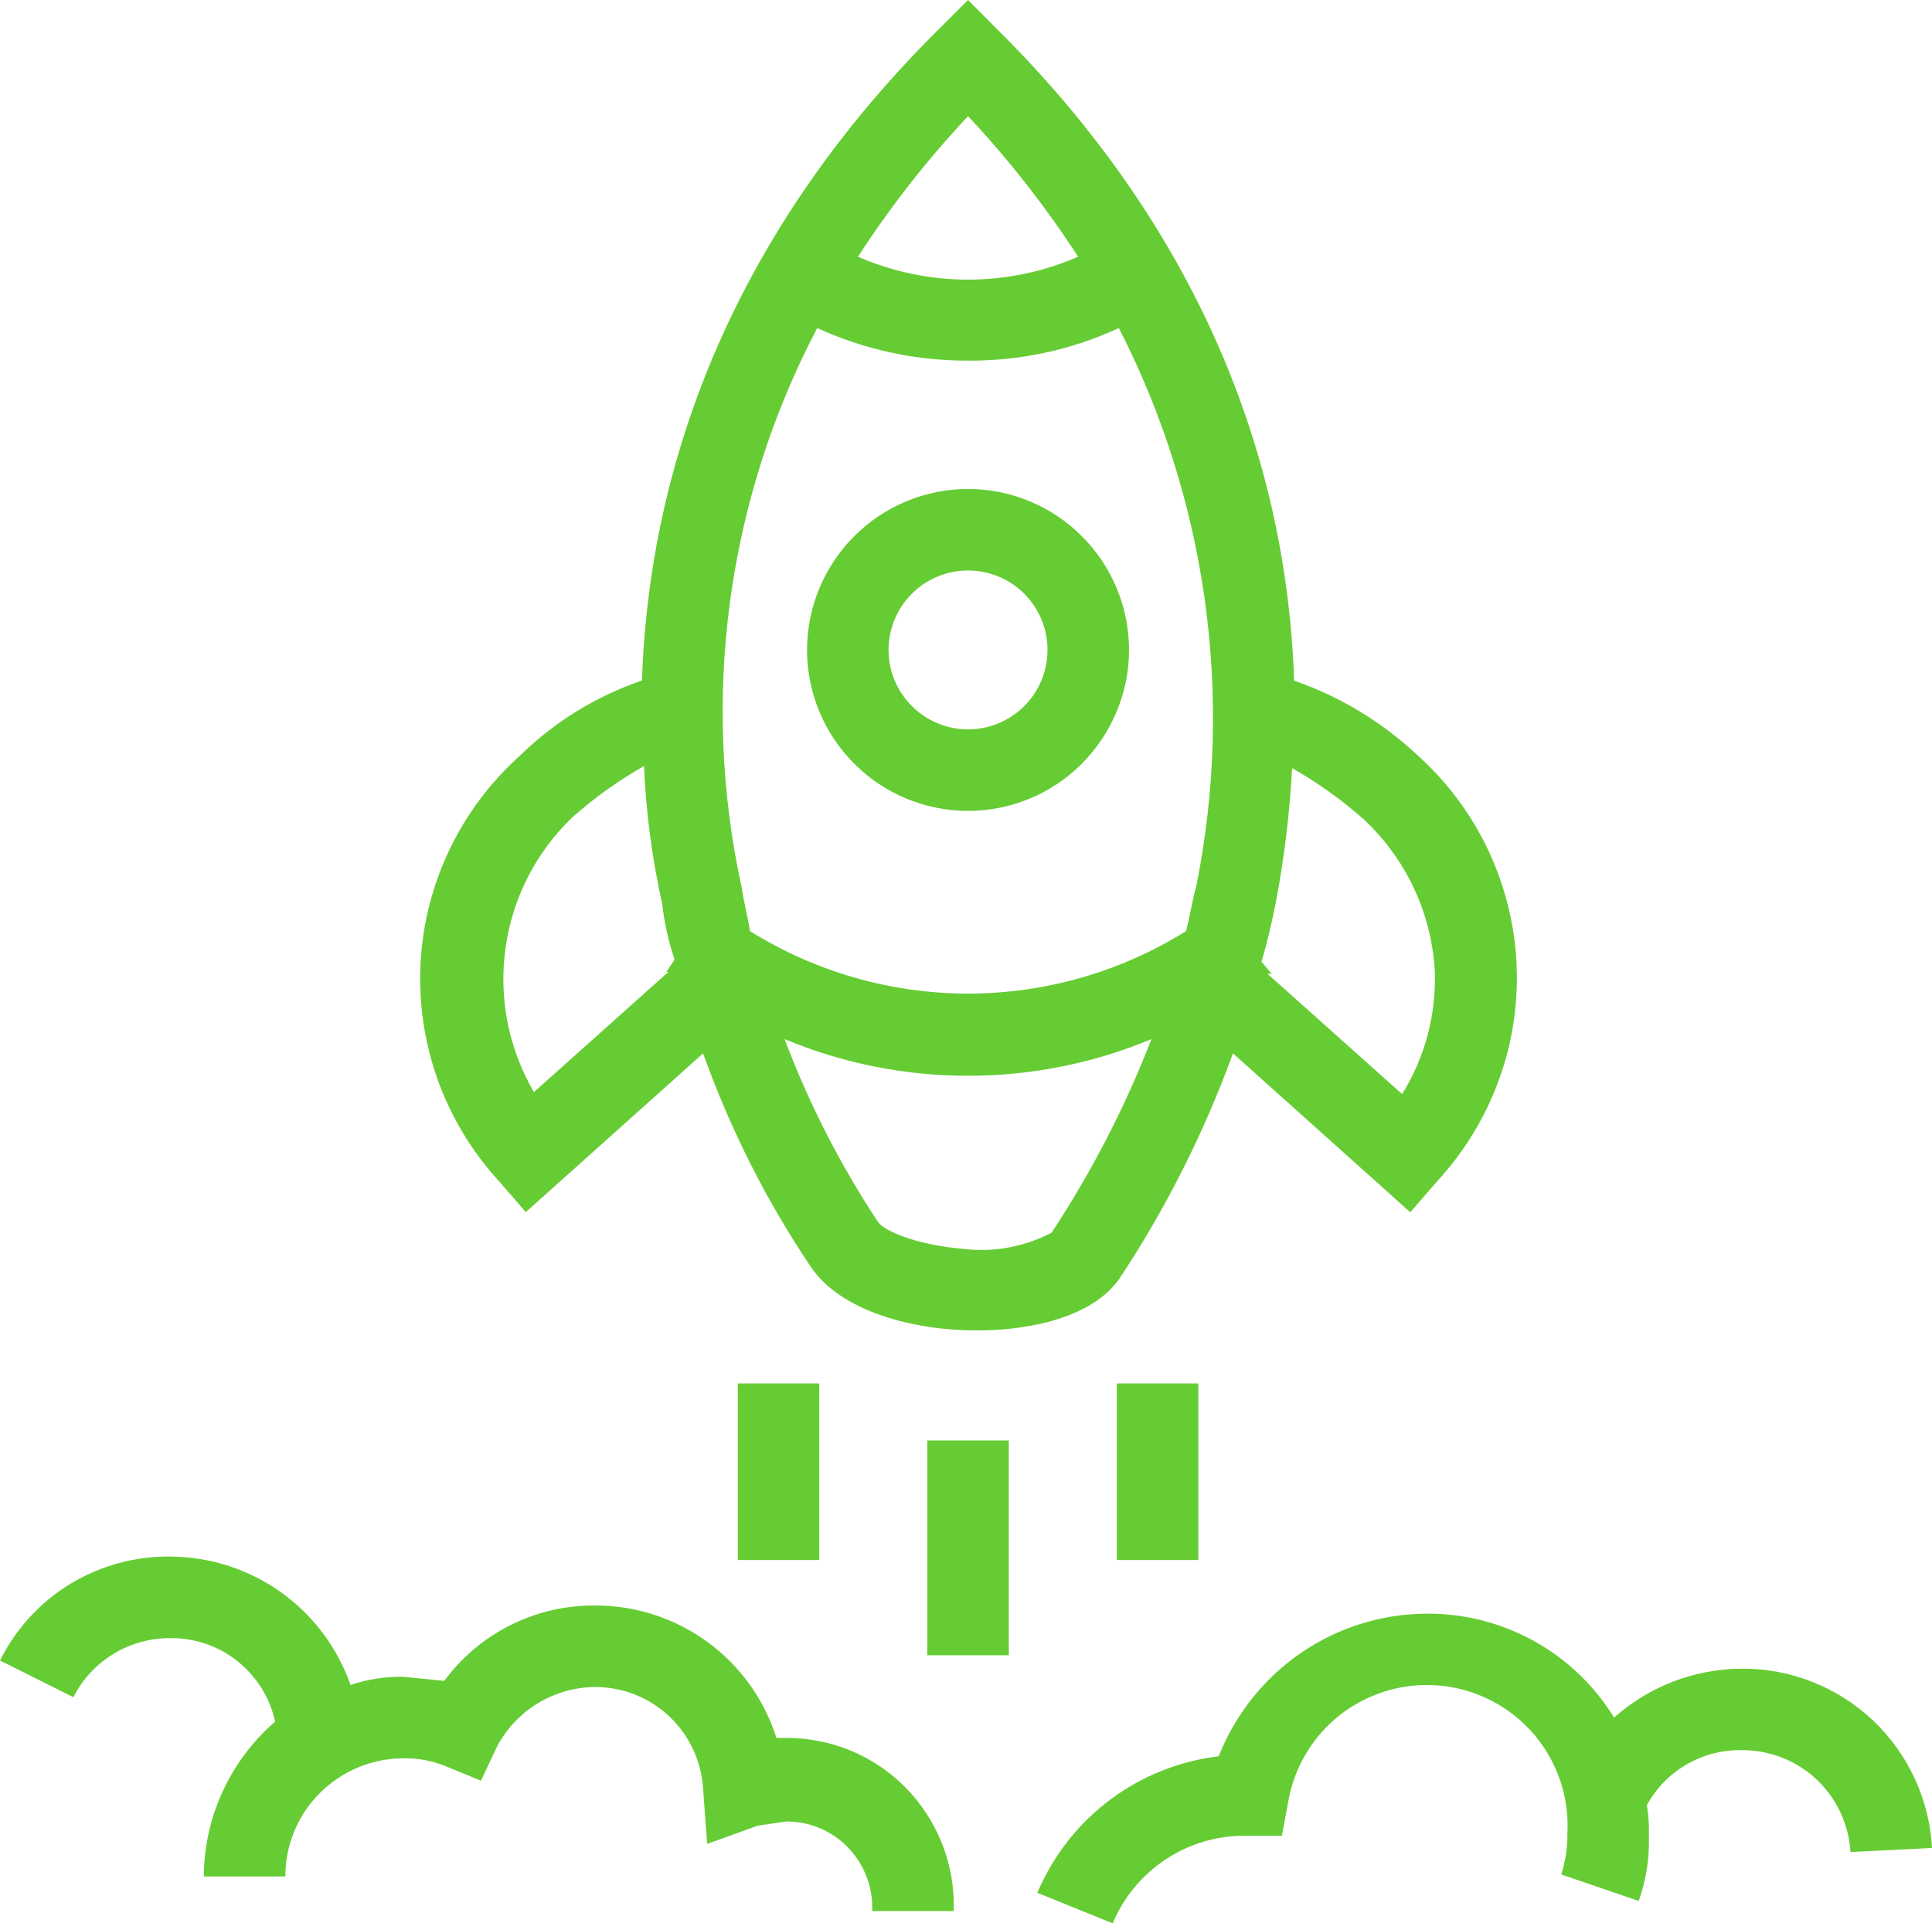
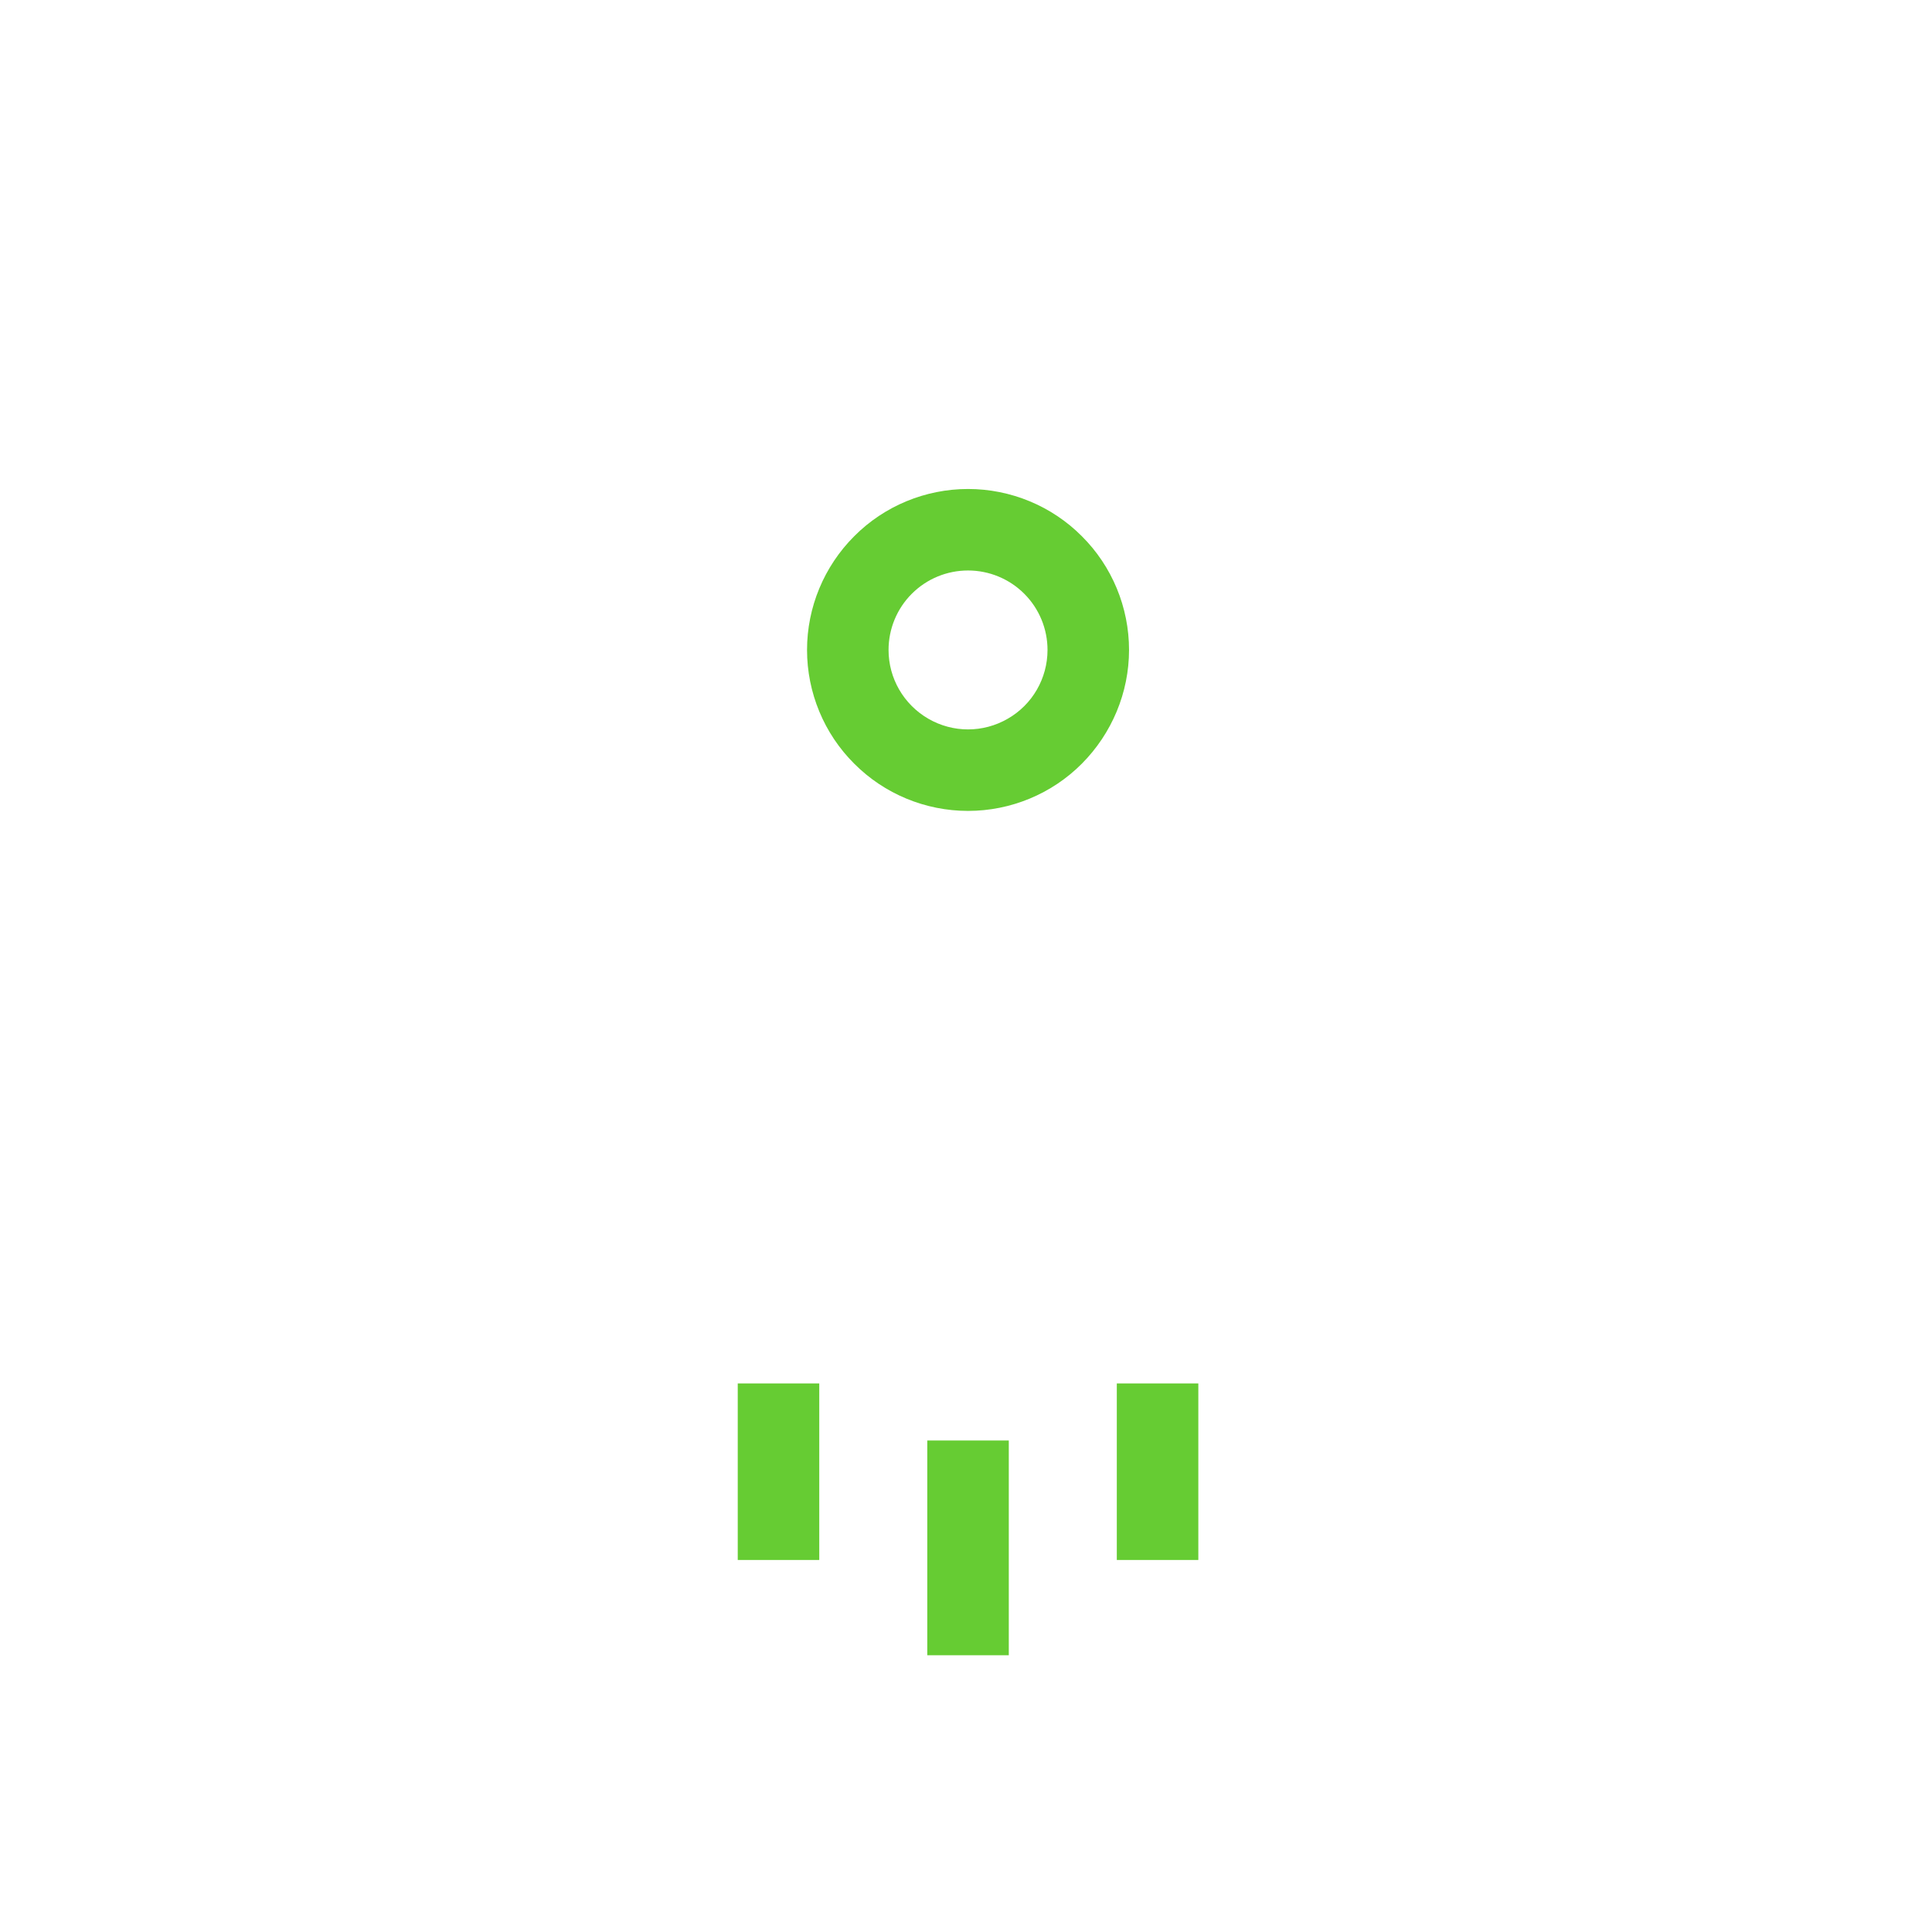
<svg xmlns="http://www.w3.org/2000/svg" version="1.1" id="Layer_1" x="0px" y="0px" viewBox="0 0 1137.6 1132.8" style="enable-background:new 0 0 1137.6 1132.8;" xml:space="preserve">
  <style type="text/css">
	.st0{fill:#66CC33;}
</style>
  <g>
-     <path class="st0" d="M120,1105.2h48c0-18.5,7.3-36.2,20.4-49.2c13.1-13.1,30.8-20.4,49.2-20.4c8.6-0.2,17.2,1.5,25.2,4.8l20.4,8.4   l9.6-20.4c5.6-10.4,13.9-19.2,24-25.3c10.1-6.1,21.7-9.4,33.6-9.5c16.3,0,31.9,6.2,43.7,17.3c11.8,11.2,18.9,26.4,19.9,42.7   l2.4,32.4l30-10.8l16.8-2.4c13.4,0,26.2,5.3,35.6,14.8c9.4,9.5,14.8,22.3,14.8,35.6v2.4h48v-3.6c0-26.1-10.4-51.1-28.8-69.6   s-43.5-28.8-69.6-28.8h-6c-7.2-22.7-21.4-42.5-40.6-56.5c-19.2-14-42.4-21.6-66.2-21.5c-35-0.3-68,16.2-88.8,44.4l-24-2.4   c-10.6-0.2-21.2,1.4-31.2,4.8c-7.7-21.9-21.9-41-40.8-54.5c-18.9-13.5-41.5-20.9-64.8-21.1c-20.9-0.4-41.4,5.2-59.3,16   C23.7,943.6,9.3,959.3,0,978l43.2,21.6C48.6,989,56.8,980.1,67,974c10.2-6.2,21.9-9.3,33.8-9.2c14.3,0,28.2,4.8,39.3,13.8   c11.1,9,18.9,21.5,21.9,35.4C135.5,1036.9,120.2,1070.2,120,1105.2L120,1105.2z" />
-     <path class="st0" d="M1026,1030.8c16.3,0,31.9,6.2,43.7,17.3c11.8,11.2,18.9,26.4,19.9,42.7l48-2.4c-1.5-28.5-14-55.4-34.7-75.1   c-20.8-19.6-48.3-30.6-76.9-30.5c-27.9,0-54.8,10.3-75.6,28.8c-23.5-38.3-65.4-61.5-110.4-61.2c-26.5,0.1-52.3,8.2-74.1,23.2   c-21.8,15-38.6,36.2-48.3,60.8c-23.3,2.8-45.5,11.7-64.2,25.8c-18.8,14.1-33.4,32.9-42.6,54.6l44.4,18   c6.4-15.4,17.3-28.5,31.2-37.7c13.9-9.2,30.2-14,46.8-13.9h21.6l3.6-19.2v0c4.6-28.2,23.3-52.1,49.7-63.1   c26.3-11.1,56.5-7.8,79.9,8.7s36.5,43.9,34.9,72.4c0.1,8.1-1.1,16.2-3.6,24l45.6,15.6c4.4-12.3,6.4-25.3,6-38.4   c0.2-6-0.2-12.1-1.2-18c5.5-10.1,13.7-18.4,23.6-24.1C1003.2,1033.4,1014.5,1030.5,1026,1030.8L1026,1030.8z" />
    <path class="st0" d="M570,477.6c25.1,0,49.3-10,67-27.8s27.8-41.9,27.8-67c0-25.1-10-49.3-27.8-67C619.3,298,595.1,288,570,288   c-25.1,0-49.3,10-67,27.8c-17.8,17.8-27.8,41.9-27.8,67c0,25.1,10,49.3,27.8,67C520.7,467.6,544.9,477.6,570,477.6L570,477.6z    M570,336c12.4,0,24.3,4.9,33.1,13.7c8.8,8.8,13.7,20.7,13.7,33.1c0,16.7-8.9,32.2-23.4,40.5c-14.5,8.4-32.3,8.4-46.8,0   s-23.4-23.8-23.4-40.5c0-12.4,4.9-24.3,13.7-33.1C545.7,340.9,557.6,336,570,336L570,336z" />
-     <path class="st0" d="M830.4,714l15.6-18h0c21.2-22.9,36-51,42.9-81.4c6.8-30.5,5.5-62.2-4-91.9c-9.4-29.8-26.6-56.5-49.7-77.4   c-21-19.8-45.9-35-73.2-44.4c-4.8-141.6-63.6-273.6-175.2-384L570,0l-16.8,16.8C441.6,127.2,382.8,259.2,378,400.8   c-27,9.2-51.6,24.4-72,44.4c-23.2,20.8-40.5,47.5-50.1,77.2c-9.6,29.7-11.1,61.4-4.4,91.9c6.7,30.5,21.4,58.7,42.5,81.6l15.6,18   L414,620.4v0c15.9,44.5,37.2,86.8,63.6,126c18,26.4,61.2,37.2,97.2,37.2h1.2c19.2,0,63.6-3.6,82.8-30   c27.6-41.6,50.1-86.3,67.2-133.2L830.4,714z M844.8,571.2c1.1,25.8-5.6,51.3-19.2,73.2l-79.2-70.8h2.4l-6-7.2   c3.6-12,6-22.8,8.4-34.8c5-26.2,8.2-52.6,9.6-79.2c15,8.5,29.1,18.6,42,30C827.7,505.5,842.7,537.3,844.8,571.2L844.8,571.2z    M570,68.4c24,25.6,45.7,53.3,64.8,82.8c-41.3,18-88.3,18-129.6,0C524.3,121.7,546,94,570,68.4L570,68.4z M481.2,193.2   c27.9,12.8,58.2,19.3,88.8,19.2c30.7,0.2,61-6.3,88.8-19.2c51.9,101.3,68,217.2,45.6,328.8c-2.4,8.4-3.6,16.8-6,26.4v0   c-38.5,24-83,36.8-128.4,36.8c-45.4,0-89.9-12.8-128.4-36.8c-1.2-8.4-3.6-16.8-4.8-25.2C412.3,411.4,428,294.5,481.2,193.2   L481.2,193.2z M337.2,481.2c12.9-11.4,27-21.5,42-30c1.2,27.5,4.8,54.8,10.8,81.6c1.2,11,3.7,21.9,7.2,32.4l-4.8,7.2h1.2   l-79.2,70.8h0c-15-25.6-20.9-55.6-16.7-85C301.8,528.8,315.7,501.7,337.2,481.2L337.2,481.2z M619.2,726   c-15.8,8.3-33.8,11.7-51.6,9.6c-28.8-2.4-46.8-10.8-50.4-15.6h0c-22.4-33.8-40.9-70-55.2-108c34.2,14.3,70.9,21.6,108,21.6   c37.1,0,73.8-7.3,108-21.6C662.5,652,642.8,690.2,619.2,726L619.2,726z" />
    <path class="st0" d="M546,848.4h48v126.5h-48V848.4z" />
    <path class="st0" d="M657.6,814.8h48v104h-48V814.8z" />
    <path class="st0" d="M434.4,814.8h48v104h-48L434.4,814.8z" />
  </g>
</svg>